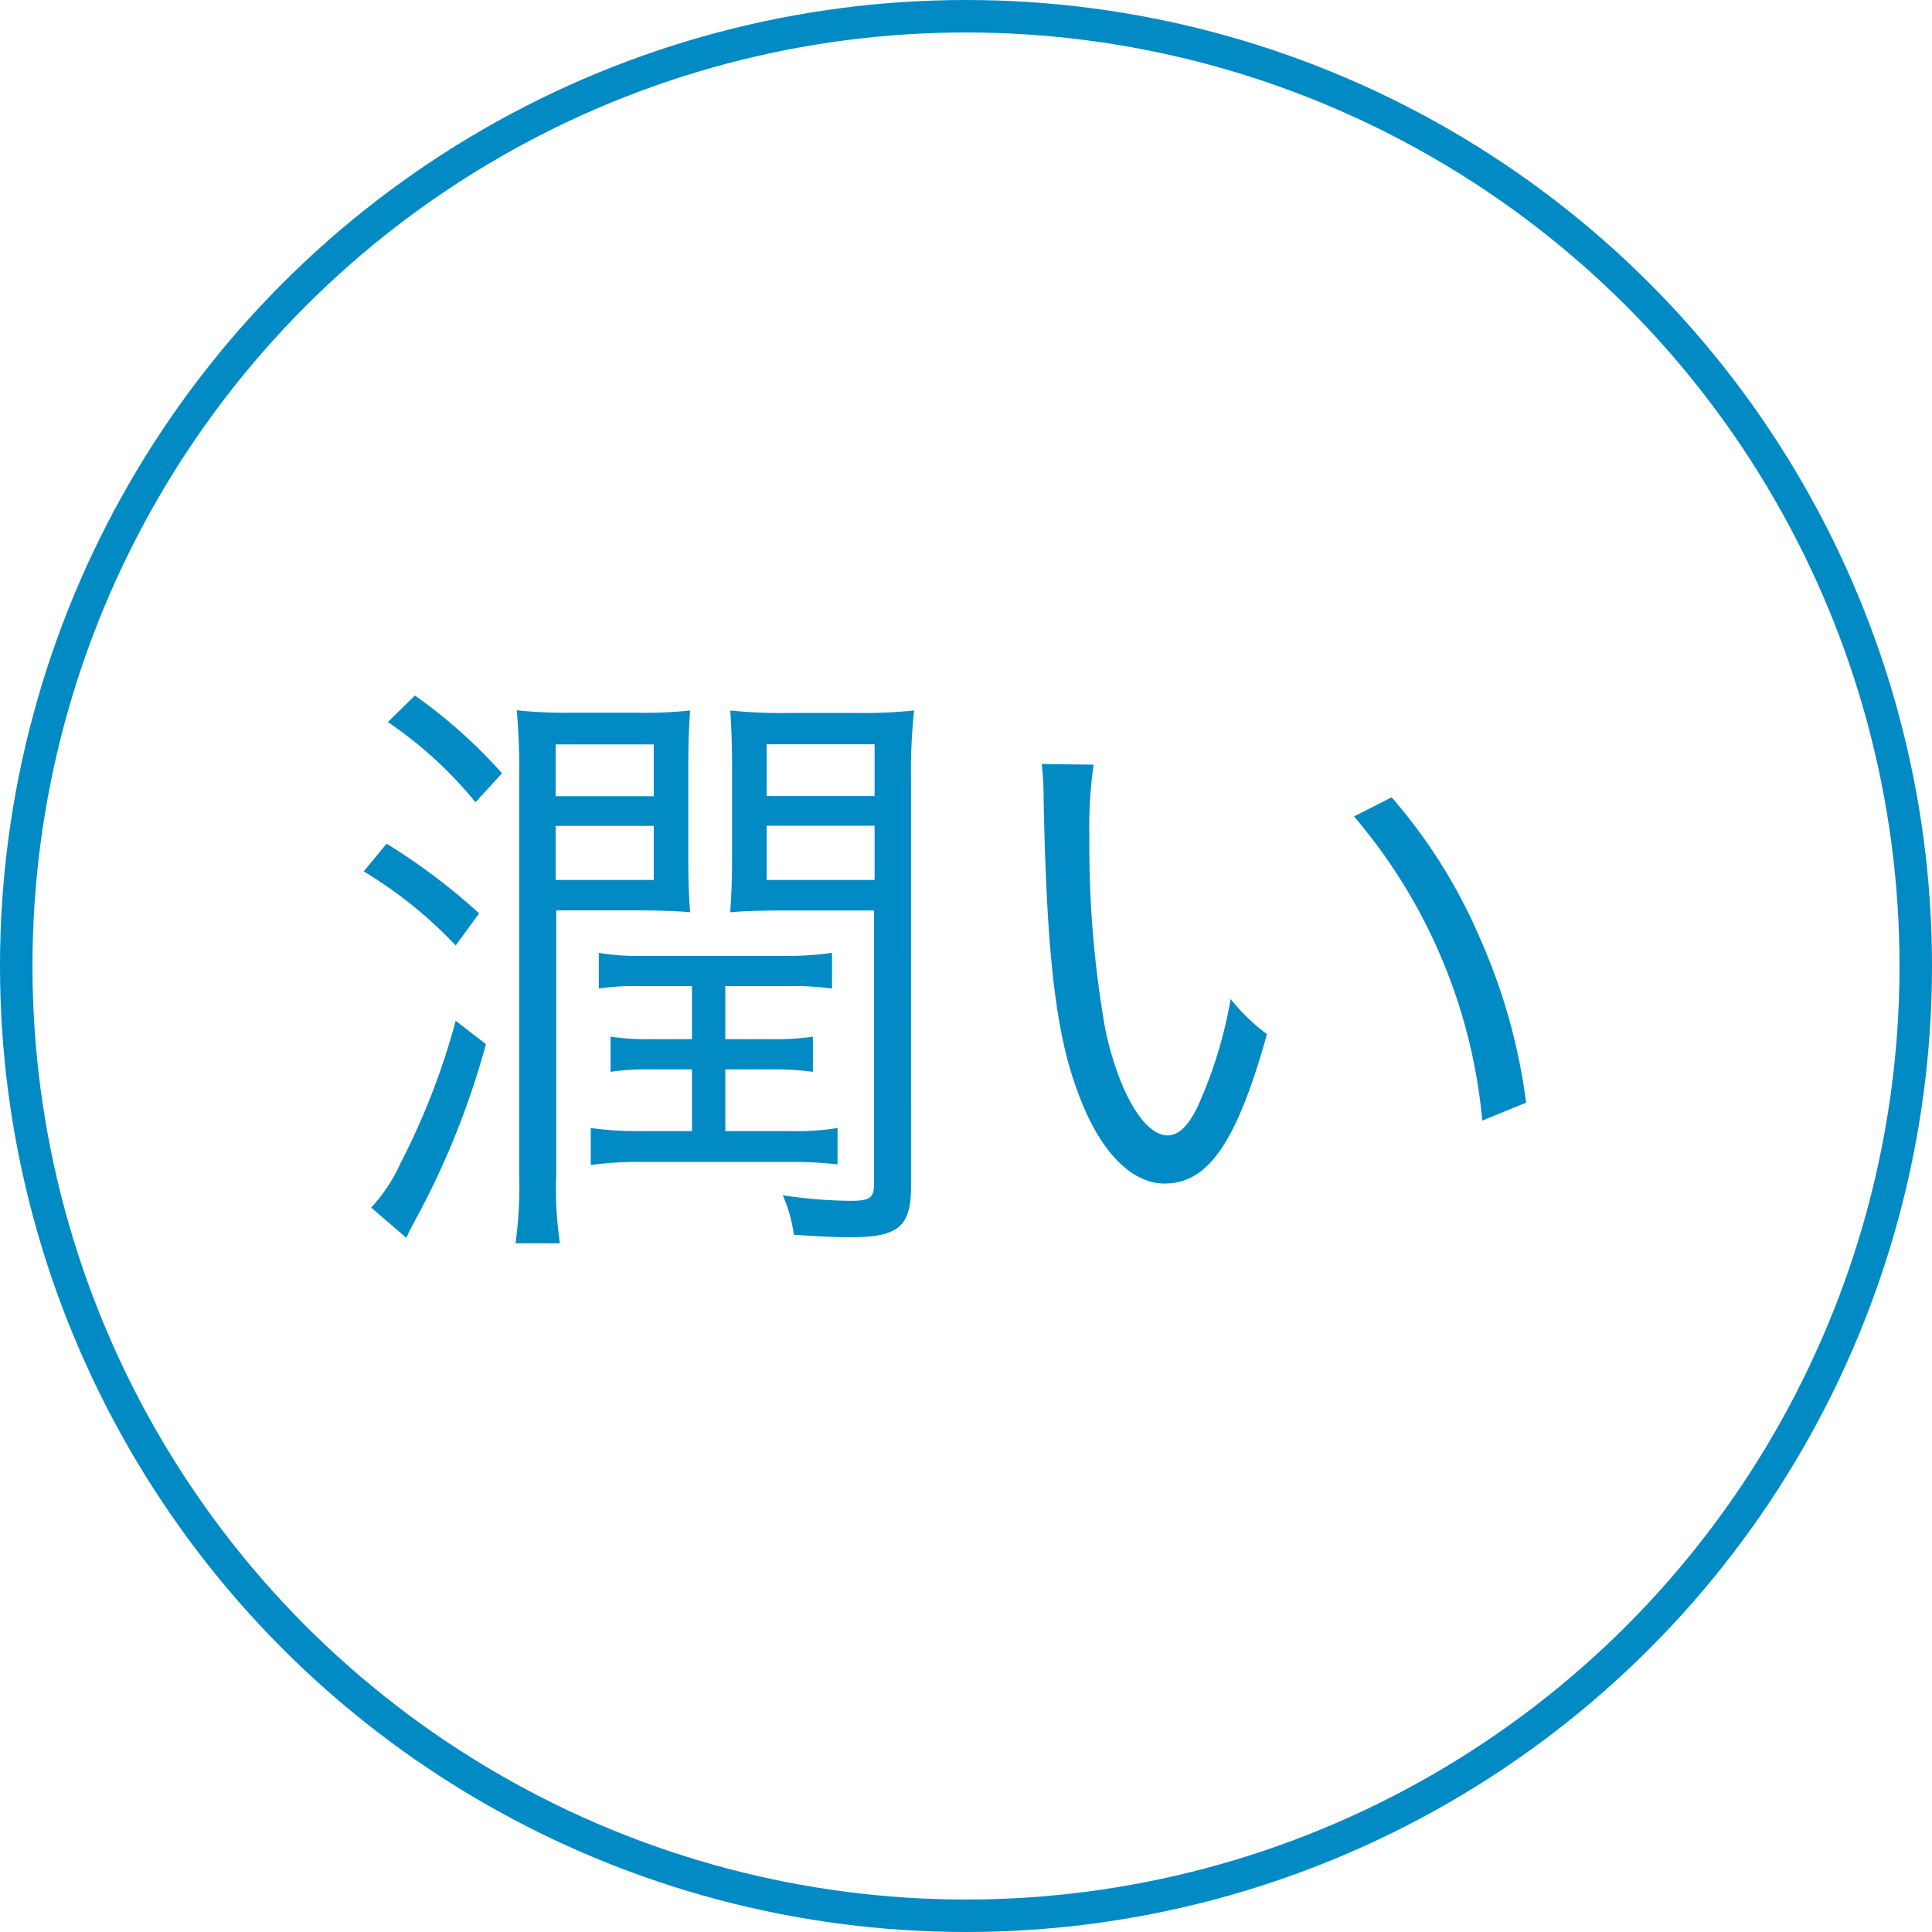
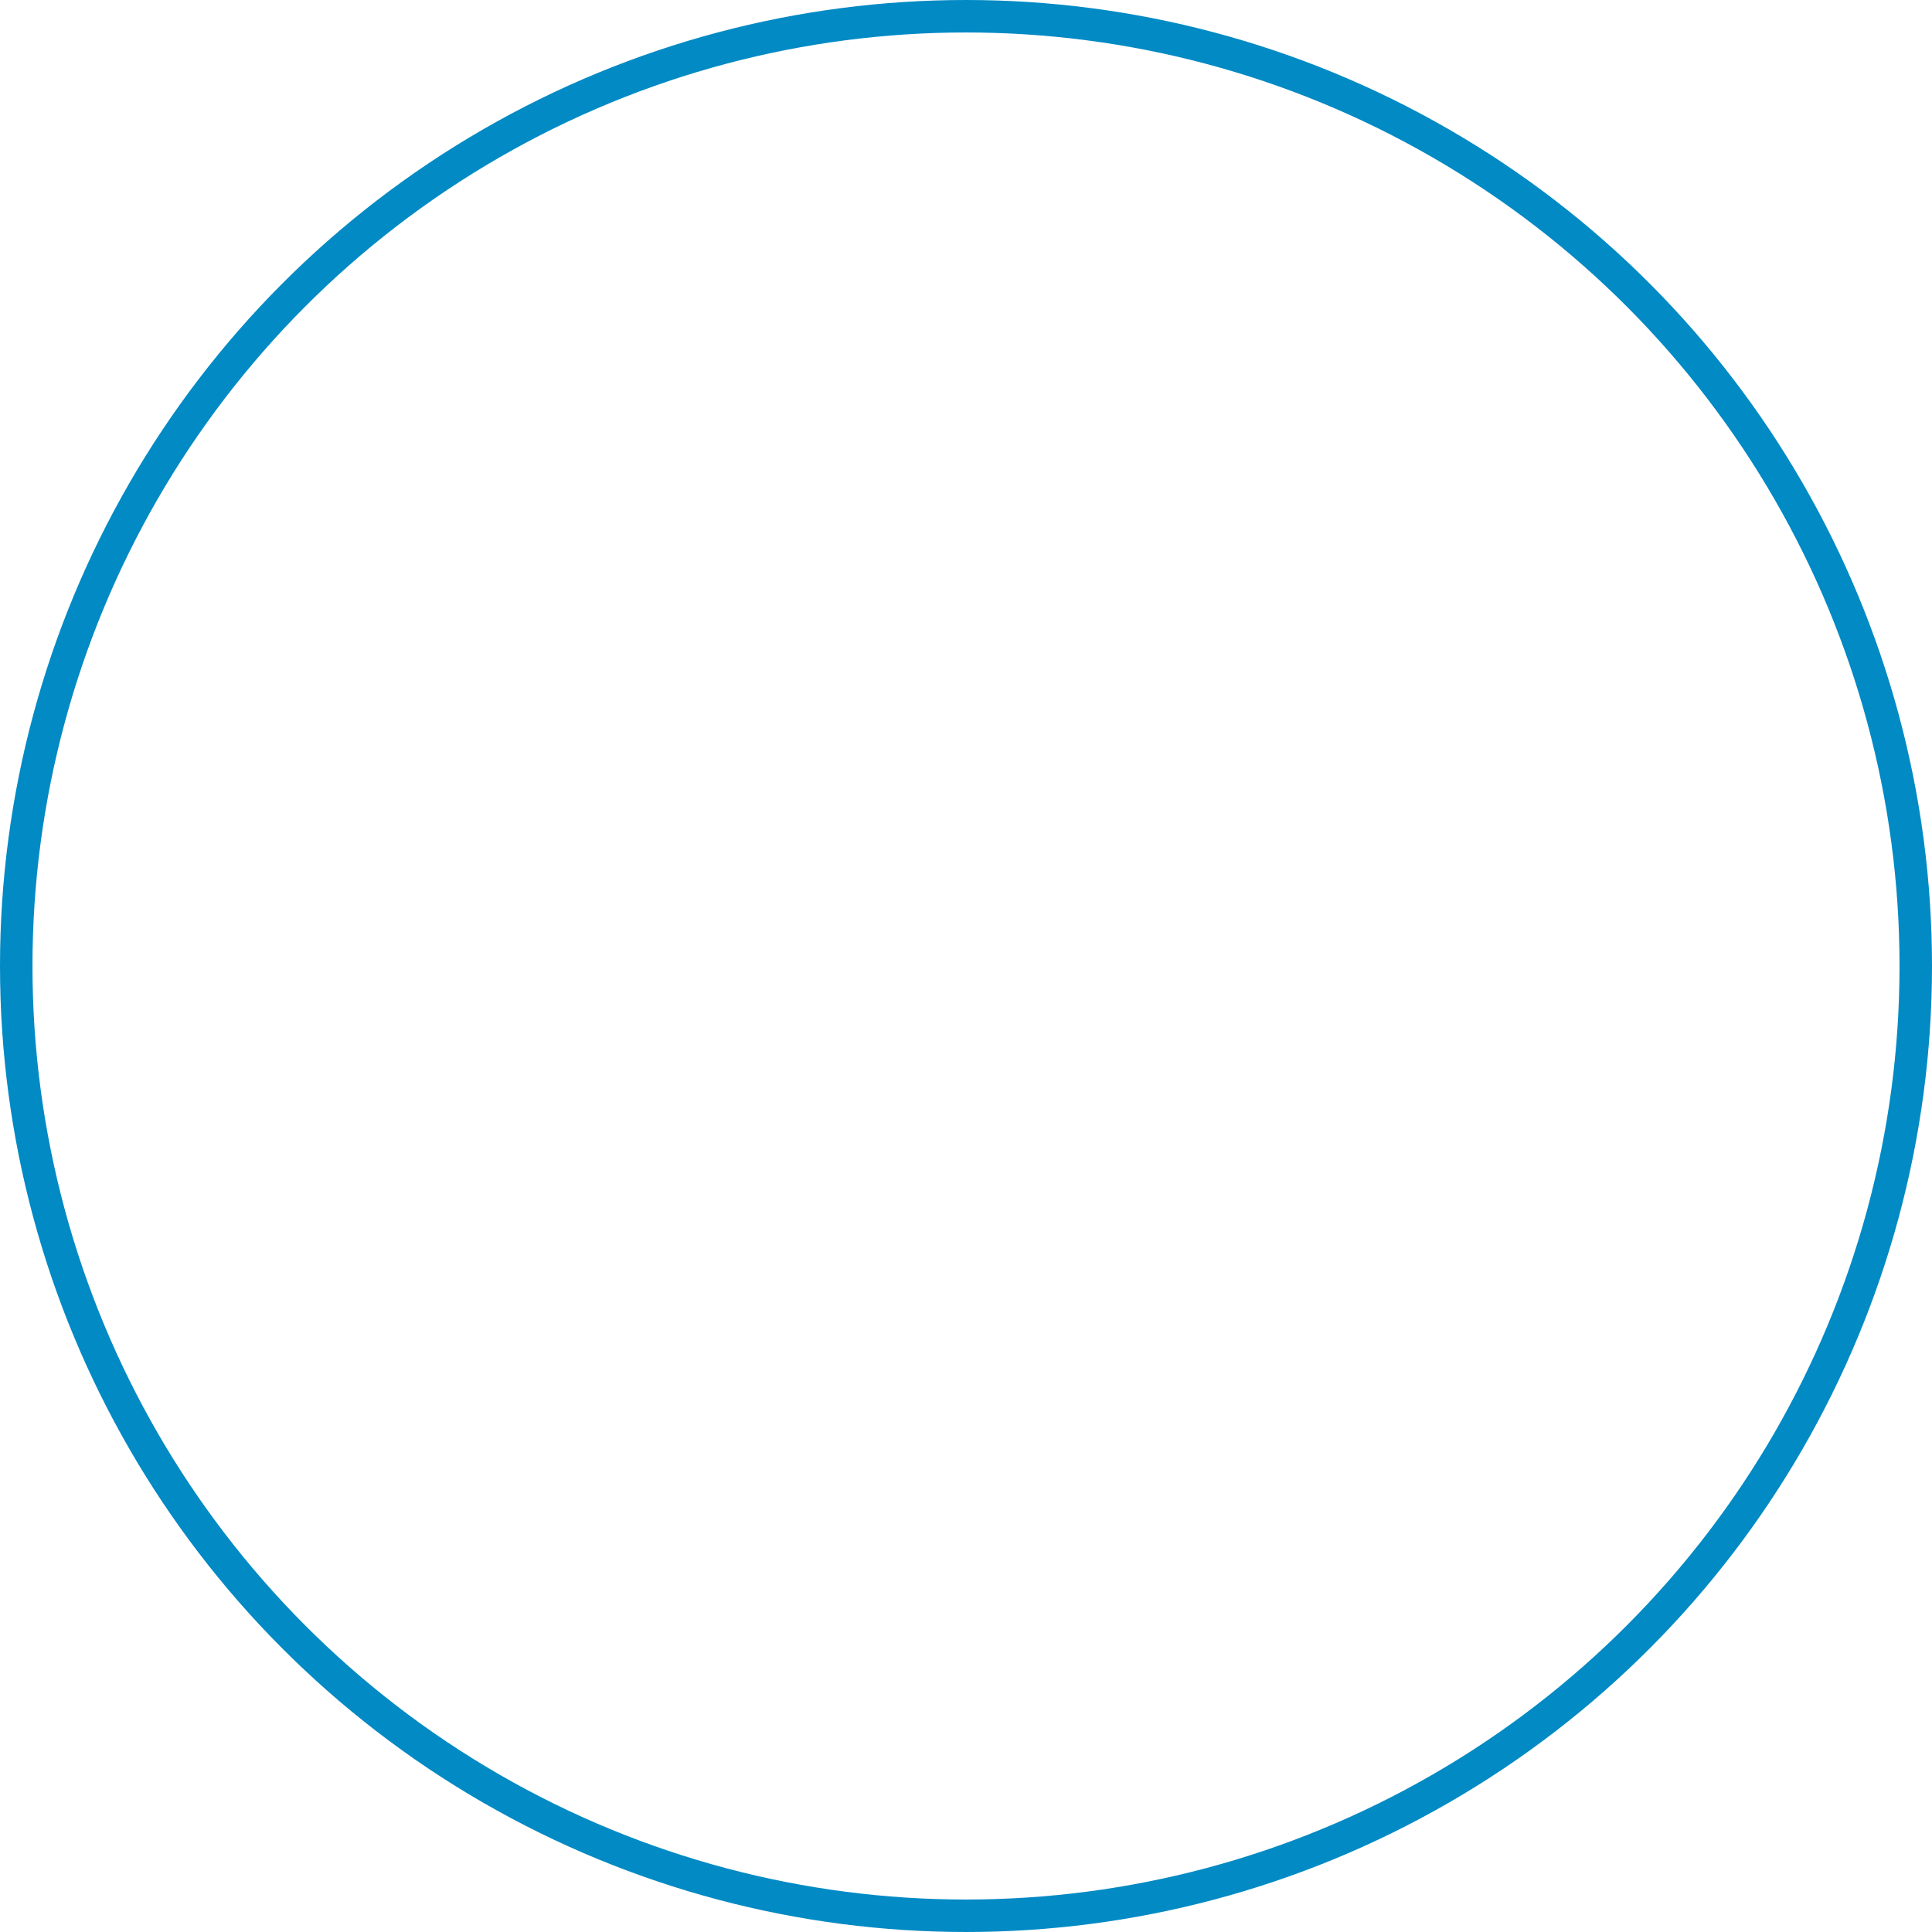
<svg xmlns="http://www.w3.org/2000/svg" width="119" height="119" viewBox="0 0 119 119">
  <g id="グループ_363" data-name="グループ 363" transform="translate(-1176 -3842)">
    <g id="楕円形_3" data-name="楕円形 3" transform="translate(1176 3842)" fill="none" stroke="#018ac4" stroke-width="2">
      <circle cx="59.5" cy="59.5" r="59.5" stroke="none" />
      <circle cx="59.5" cy="59.5" r="58.5" fill="none" />
    </g>
-     <path id="パス_248" data-name="パス 248" d="M21.622-13.262v3.268H19.114a15.518,15.518,0,0,1-2.508-.152V-7.98a14.931,14.931,0,0,1,2.508-.152h2.508v3.8h-3.5a20.17,20.17,0,0,1-2.736-.19v2.28a21.212,21.212,0,0,1,2.774-.19H27.7a24.087,24.087,0,0,1,2.888.152V-4.522a15.508,15.508,0,0,1-2.85.19H23.674v-3.8h2.774a17.723,17.723,0,0,1,2.622.152v-2.166a16.158,16.158,0,0,1-2.622.152H23.674v-3.268h3.952a17.078,17.078,0,0,1,2.622.152v-2.2a19.735,19.735,0,0,1-2.736.19H18.468a14.523,14.523,0,0,1-2.584-.19v2.2a14.723,14.723,0,0,1,2.47-.152ZM2.888-29.526a25.1,25.1,0,0,1,5.4,4.94l1.634-1.786A32.024,32.024,0,0,0,4.56-31.16Zm-1.482,9.2a26.771,26.771,0,0,1,5.662,4.56l1.444-1.976a38.486,38.486,0,0,0-5.7-4.294Zm5.662,9.2a43.972,43.972,0,0,1-3.42,8.816A9.967,9.967,0,0,1,1.862.38L4.028,2.242c.228-.494.266-.57.8-1.558A50.034,50.034,0,0,0,8.93-9.69Zm6.194-6.8H18.05c1.558,0,2.584.038,3.458.114-.076-.874-.114-1.976-.114-3.534v-5.32c0-1.6.038-2.508.114-3.572A26.432,26.432,0,0,1,18.2-30.1h-3.99a28.584,28.584,0,0,1-3.382-.152,41.651,41.651,0,0,1,.152,4.256v24.32a25.6,25.6,0,0,1-.228,4.256H13.49a22.057,22.057,0,0,1-.228-4.18Zm-.038-10.222h6.042v3.192H13.224Zm0,5.016h6.042V-19.8H13.224Zm21.888-2.85a35.719,35.719,0,0,1,.19-4.256,30.561,30.561,0,0,1-3.534.152h-4.18a30.739,30.739,0,0,1-3.61-.152c.076,1.1.114,2.09.114,3.572v5.358c0,1.444-.038,2.394-.114,3.5.836-.076,1.938-.114,3.5-.114h5.358V-1.1c0,.874-.228,1.064-1.444,1.064a29.514,29.514,0,0,1-4.18-.342,8.811,8.811,0,0,1,.684,2.432c1.748.114,2.622.152,3.458.152,3,0,3.762-.646,3.762-3.154ZM26.22-28.158h6.65v3.192H26.22Zm0,5.016h6.65V-19.8H26.22Zm16.948-3.8a20.558,20.558,0,0,1,.114,2.242c.19,9.348.722,14.212,2.052,17.822C46.626-3.23,48.6-1.1,50.73-1.1c2.7,0,4.446-2.546,6.308-9.2A12.147,12.147,0,0,1,54.8-12.464a27.34,27.34,0,0,1-1.976,6.5c-.57,1.254-1.216,1.9-1.9,1.9-1.444,0-3-2.622-3.838-6.5a65.074,65.074,0,0,1-.988-11.818A27.545,27.545,0,0,1,46.36-26.9ZM62.4-23.712A33.56,33.56,0,0,1,70.3-4.978L73-6.08a36.385,36.385,0,0,0-2.85-10.146,32.984,32.984,0,0,0-5.434-8.664Z" transform="translate(1197 3916)" fill="#018ac4" />
  </g>
</svg>